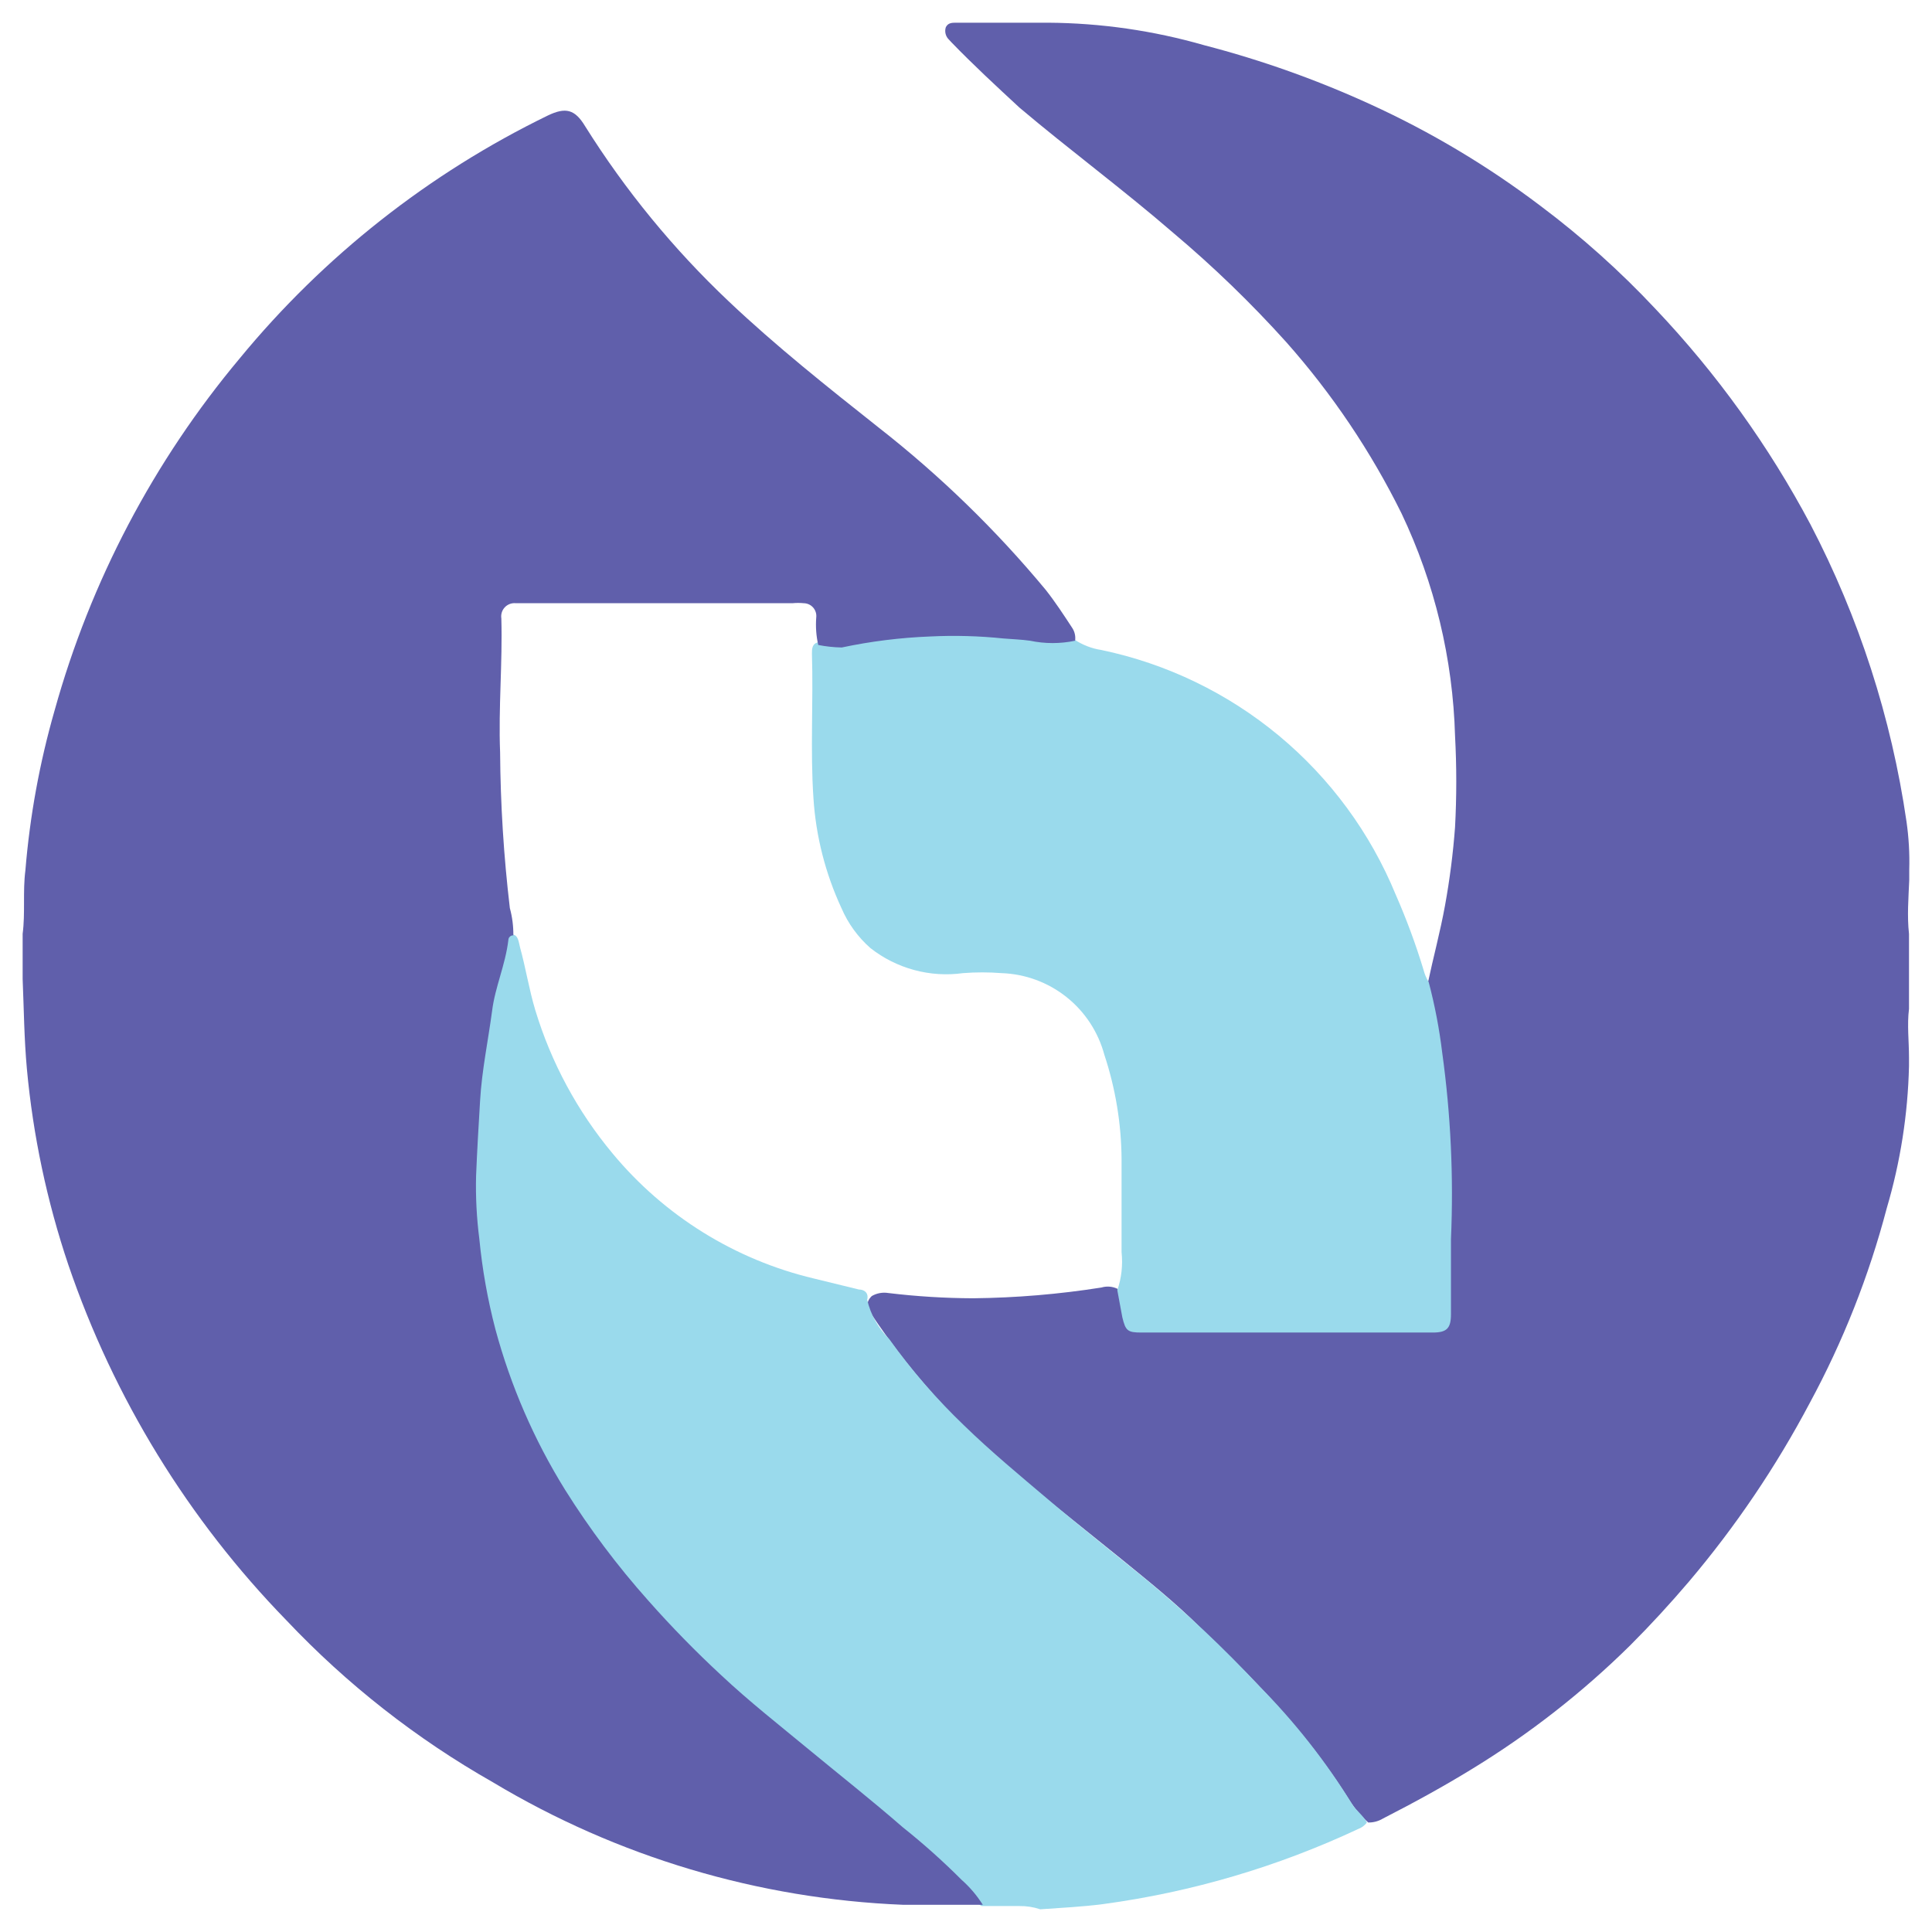
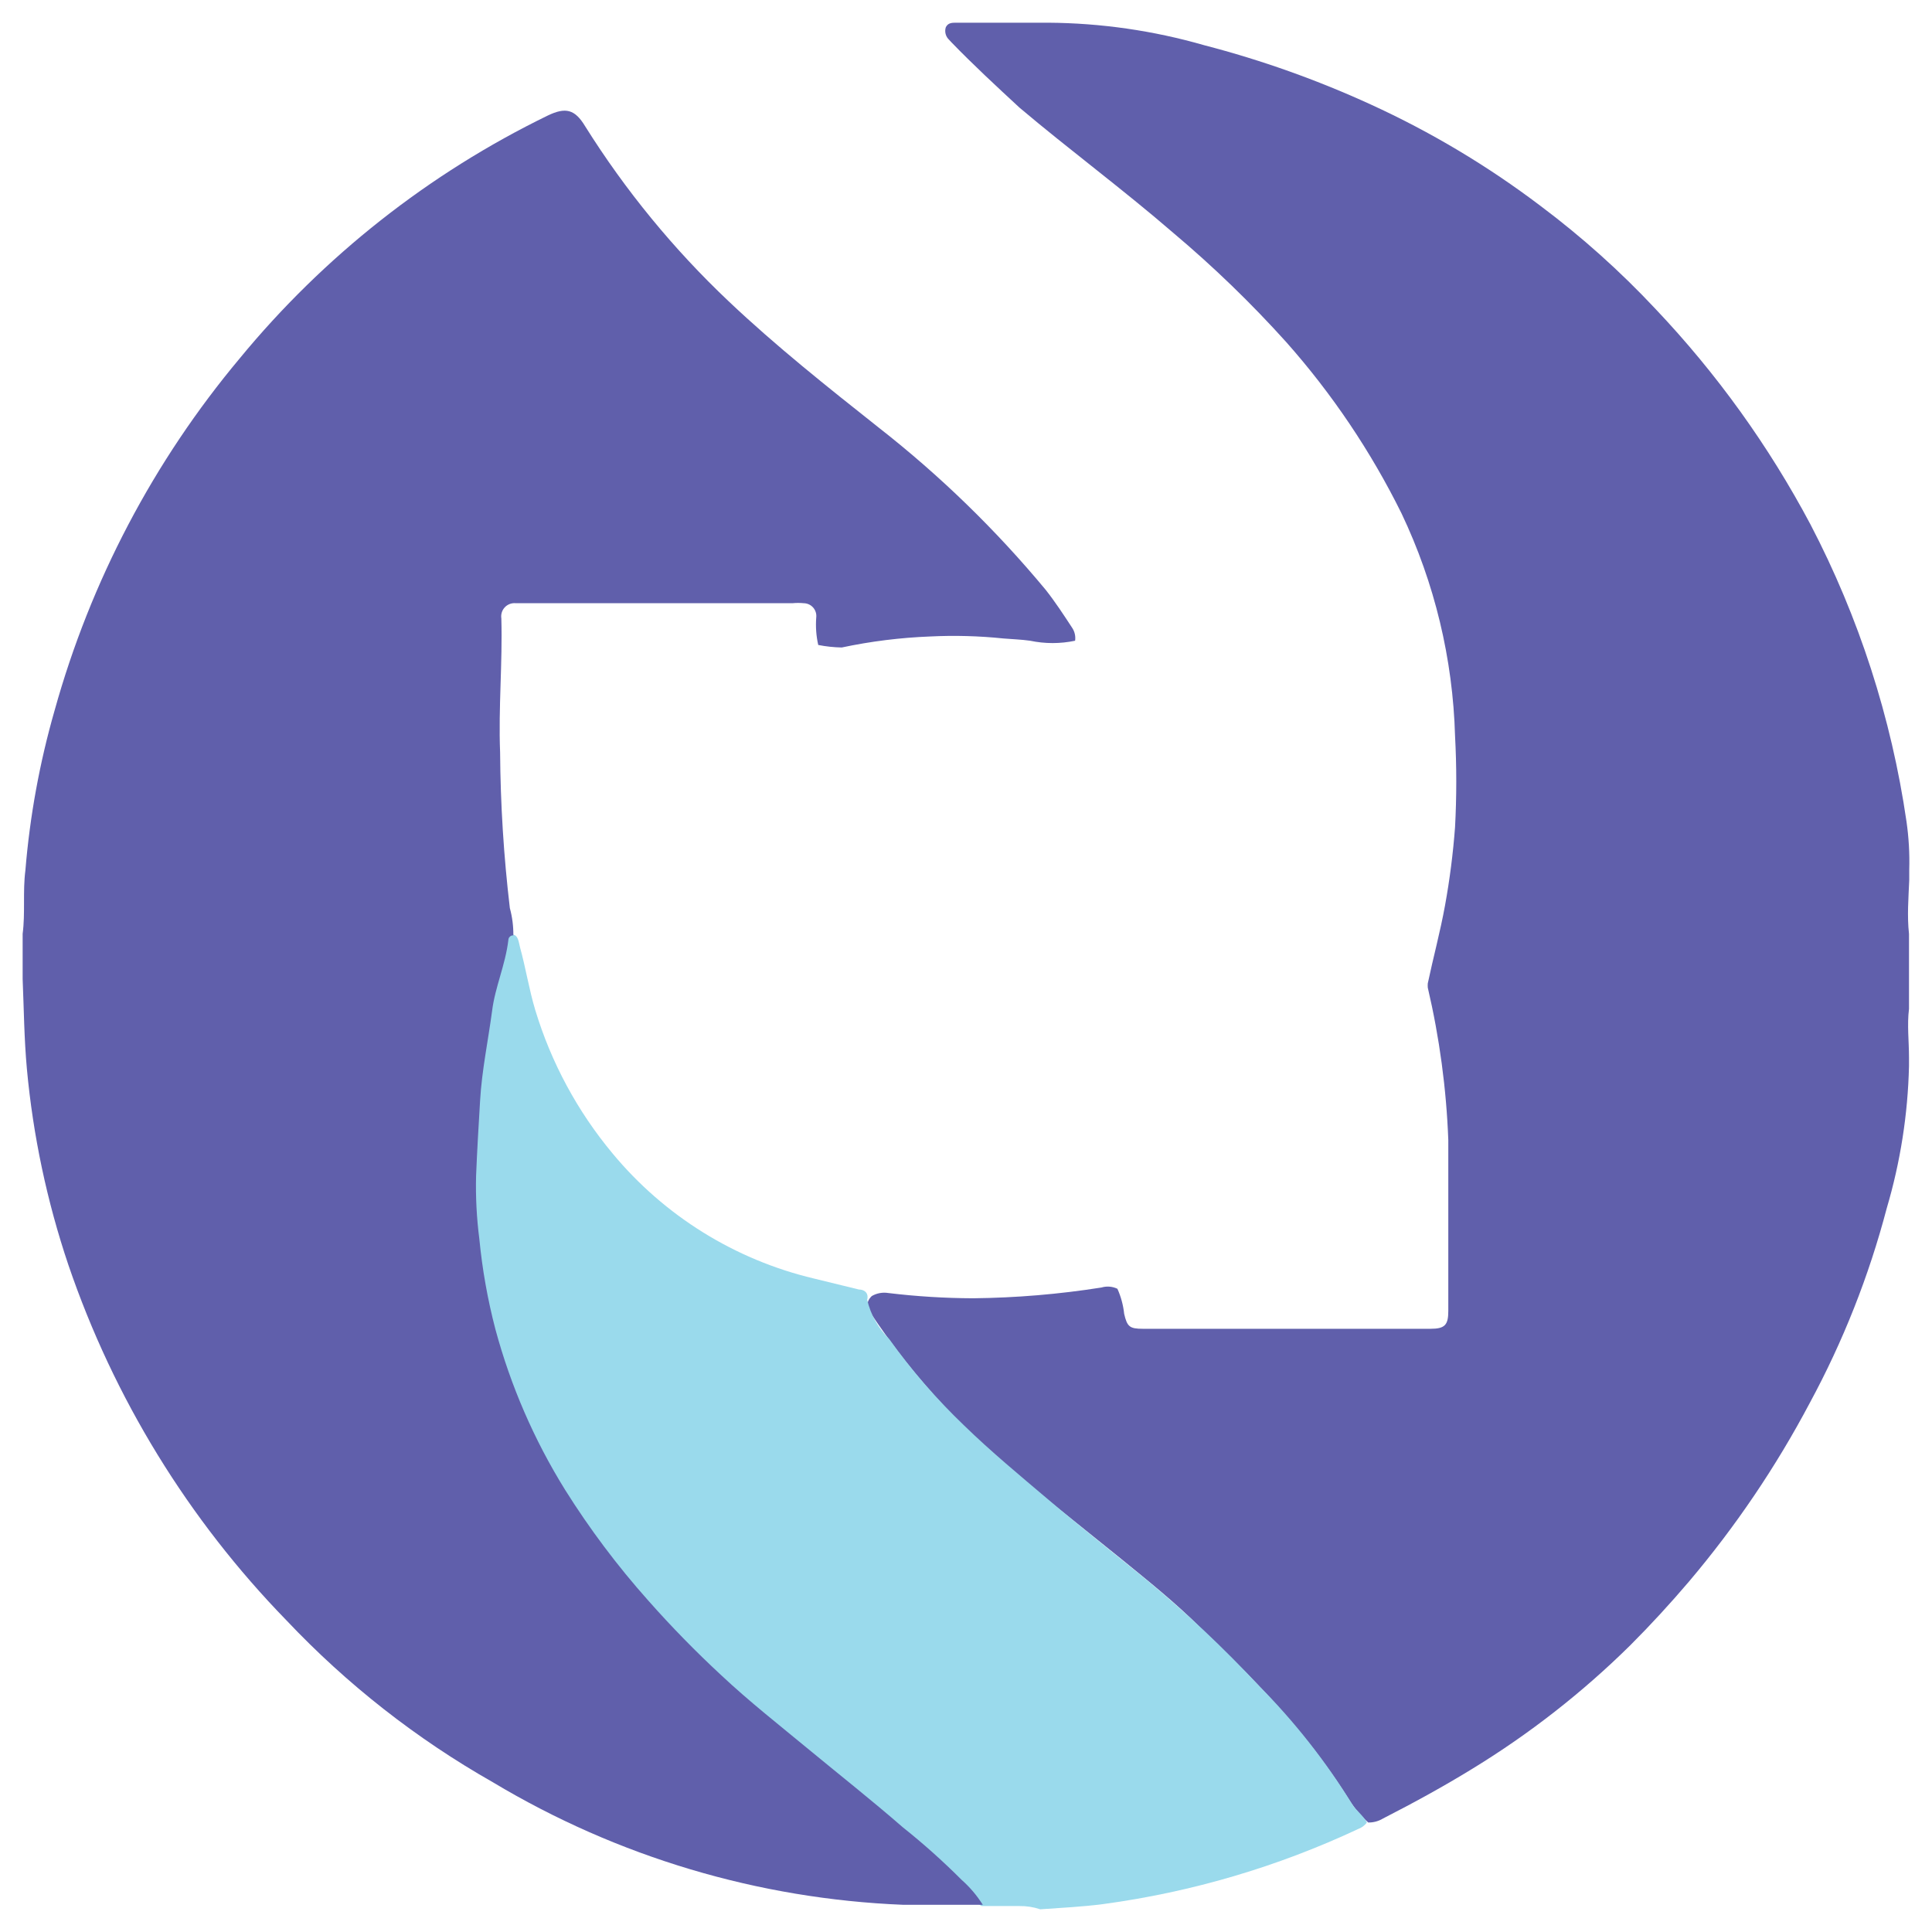
<svg xmlns="http://www.w3.org/2000/svg" width="256" height="256" viewBox="0 0 256 256" fill="none">
  <path d="M252.952 123.741V133.684C252.687 135.805 252.952 137.959 252.952 140.113V141.273C252.803 147.65 251.811 153.98 250.003 160.097C247.643 169.08 244.216 177.747 239.795 185.914C235.328 194.356 229.961 202.289 223.788 209.577C221.303 212.494 218.718 215.311 216 218.028C209.7 224.244 202.705 229.715 195.155 234.334C191.277 236.72 187.334 238.874 183.257 240.962C182.668 241.318 181.991 241.502 181.302 241.492C180.334 240.635 179.497 239.642 178.816 238.543C176.446 234.785 173.786 231.217 170.863 227.871C167.184 223.53 163.141 219.619 159.065 215.675C155.75 212.361 152.171 209.511 148.559 206.561C142.726 201.822 136.794 197.249 131.16 192.244C125.204 186.921 119.948 180.863 115.518 174.215C114.987 173.42 114.59 172.625 115.518 171.73C116.179 171.349 116.952 171.209 117.705 171.332C121.433 171.782 125.184 172.014 128.94 172.028C134.634 171.968 140.316 171.492 145.941 170.603C146.644 170.393 147.4 170.452 148.062 170.769C148.534 171.819 148.836 172.938 148.957 174.083C149.354 175.806 149.686 176.071 151.442 176.071H189.554C191.443 176.071 191.907 175.574 191.907 173.718C191.907 166.162 191.907 158.573 191.907 151.05C191.649 144.251 190.739 137.492 189.189 130.867C189.173 130.679 189.173 130.491 189.189 130.303C189.885 126.989 190.847 123.443 191.476 119.963C192.099 116.531 192.542 113.069 192.802 109.59C193.017 105.572 193.017 101.545 192.802 97.527C192.515 87.308 190.1 77.262 185.71 68.031C181.65 59.818 176.512 52.183 170.432 45.329C165.779 40.162 160.773 35.323 155.452 30.846C148.824 25.113 141.732 19.877 135.104 14.276C132.022 11.426 128.94 8.576 126.089 5.626L125.626 5.129C125.45 4.921 125.33 4.672 125.278 4.405C125.225 4.139 125.243 3.863 125.327 3.604C125.626 3.008 126.156 3.008 126.719 3.008H138.882C145.879 3.054 152.837 4.057 159.562 5.991C167.135 7.957 174.521 10.585 181.633 13.845C189.592 17.483 197.127 21.984 204.103 27.267C209.574 31.364 214.675 35.933 219.348 40.921C227.457 49.471 234.369 59.081 239.895 69.489C246.321 81.804 250.623 95.115 252.621 108.861C252.924 110.968 253.046 113.097 252.985 115.224V116.583C252.886 119.002 252.687 121.355 252.952 123.741Z" fill="#605FAB" />
  <path d="M135.056 252.561H134.824H130.251H130.052C129.54 252.236 129.082 251.834 128.693 251.368C124.659 247.12 120.304 243.186 115.669 239.603C109.67 234.599 103.506 229.86 97.707 224.656C88.12 216.302 79.891 206.508 73.315 195.625C68.059 186.677 64.677 176.755 63.373 166.46C63.041 163.842 62.909 161.191 62.809 158.507C62.659 152.414 62.992 146.319 63.804 140.279C64.223 136.271 65.011 132.311 66.157 128.447C66.523 127.279 66.789 126.082 66.952 124.868C66.952 124.338 67.151 123.808 67.913 123.841C68.675 123.874 68.742 124.901 68.907 125.531C69.669 128.282 70.1 131.099 70.929 133.849C73.036 140.802 76.518 147.259 81.169 152.839C88.028 161.112 97.392 166.928 107.848 169.41L113.813 170.868C114.509 170.868 115.139 171.299 114.907 172.227C115.366 174.203 116.378 176.007 117.823 177.43C120.772 181.554 124.101 185.393 127.765 188.897C131.345 192.377 135.156 195.525 139.066 198.839C142.977 202.154 147.617 205.832 151.892 209.312C157.185 213.689 162.189 218.405 166.871 223.43C171.539 228.138 175.653 233.364 179.133 239.007C179.697 239.935 180.625 240.531 181.122 241.492C180.829 241.888 180.425 242.188 179.962 242.354C169.285 247.358 157.909 250.71 146.225 252.296C143.441 252.661 140.624 252.793 137.84 252.992C136.943 252.691 136.002 252.546 135.056 252.561Z" fill="#9ADAEC" />
-   <path d="M142.351 84.734C143.426 85.456 144.649 85.932 145.93 86.126C154.583 87.934 162.663 91.834 169.462 97.483C176.261 103.133 181.574 110.362 184.937 118.538C186.359 121.776 187.588 125.096 188.615 128.481C188.764 129.064 188.998 129.623 189.311 130.138C190.121 133.208 190.719 136.331 191.101 139.483C192.233 147.662 192.621 155.925 192.261 164.174C192.261 167.488 192.261 170.802 192.261 174.116C192.261 176.005 191.73 176.568 189.841 176.568H151.232C149.41 176.568 149.145 176.336 148.714 174.547C148.482 173.354 148.283 172.161 148.051 170.968C148.604 169.35 148.796 167.63 148.614 165.93C148.614 161.854 148.614 157.744 148.614 153.635C148.585 148.915 147.814 144.229 146.328 139.749C145.513 136.727 143.75 134.046 141.298 132.101C138.846 130.156 135.835 129.05 132.707 128.945C131.008 128.812 129.302 128.812 127.603 128.945C125.441 129.243 123.242 129.103 121.135 128.533C119.029 127.964 117.058 126.977 115.341 125.63C113.681 124.171 112.367 122.359 111.497 120.328C109.367 115.739 108.108 110.794 107.785 105.746C107.354 99.382 107.785 92.986 107.586 86.623C107.586 85.993 107.586 85.264 108.448 85.099C111.787 85.04 115.114 84.686 118.39 84.038C122.435 83.695 126.498 83.618 130.553 83.806C134.236 84.26 137.944 84.481 141.655 84.469C141.911 84.473 142.157 84.567 142.351 84.734Z" fill="#9ADAEC" />
  <path d="M108.421 85.463C108.15 84.269 108.061 83.04 108.156 81.818C108.184 81.583 108.162 81.344 108.091 81.118C108.021 80.892 107.904 80.683 107.748 80.504C107.592 80.326 107.4 80.183 107.184 80.084C106.969 79.985 106.736 79.932 106.499 79.929C106.003 79.88 105.503 79.88 105.007 79.929H72.993C71.469 79.929 69.911 79.929 68.354 79.929C68.085 79.9 67.814 79.934 67.561 80.026C67.308 80.12 67.079 80.27 66.893 80.465C66.707 80.661 66.569 80.896 66.489 81.154C66.409 81.412 66.389 81.684 66.431 81.951C66.597 87.85 66.034 93.782 66.266 99.681C66.314 106.582 66.746 113.475 67.558 120.328C67.878 121.505 68.034 122.721 68.022 123.941C67.937 123.936 67.851 123.949 67.771 123.979C67.691 124.008 67.617 124.054 67.555 124.113C67.493 124.172 67.444 124.243 67.41 124.321C67.377 124.4 67.359 124.485 67.359 124.57C66.962 127.884 65.603 130.768 65.205 133.949C64.675 137.926 63.846 141.837 63.614 145.847C63.416 149.161 63.217 152.475 63.084 155.789C63.013 158.591 63.157 161.394 63.515 164.174C63.904 168.201 64.614 172.19 65.636 176.105C67.659 183.622 70.774 190.802 74.882 197.415C78.125 202.584 81.794 207.473 85.852 212.03C88.921 215.503 92.162 218.822 95.562 221.972C99.307 225.485 103.284 228.601 107.294 231.915C111.304 235.229 115.513 238.543 119.622 242.122C122.349 244.291 124.949 246.615 127.41 249.082C128.502 250.047 129.451 251.163 130.227 252.396H119.689C100.486 251.624 81.786 246.04 65.305 236.157C55.178 230.405 45.963 223.179 37.964 214.714C24.955 201.355 15.084 185.269 9.065 167.621C6.226 159.203 4.38 150.483 3.563 141.638C3.199 137.661 3.166 133.684 3 129.707C3 127.719 3 125.73 3 123.742C3.365 120.958 3 118.141 3.365 115.324C3.954 108.143 5.253 101.038 7.242 94.113C12.004 77.001 20.365 61.104 31.766 47.484C42.905 33.947 56.831 22.971 72.596 15.303C74.949 14.177 76.175 14.475 77.534 16.729C82.868 25.235 89.26 33.03 96.556 39.928C102.82 45.86 109.581 51.229 116.441 56.664C124.556 63.011 131.966 70.211 138.546 78.139C139.805 79.73 140.932 81.453 142.059 83.177C142.401 83.682 142.543 84.296 142.456 84.9C140.489 85.314 138.458 85.314 136.491 84.9C135.331 84.734 134.138 84.701 132.978 84.602C129.742 84.265 126.484 84.176 123.235 84.337C119.301 84.49 115.387 84.977 111.536 85.795C110.49 85.775 109.448 85.664 108.421 85.463Z" fill="#605FAB" />
</svg>